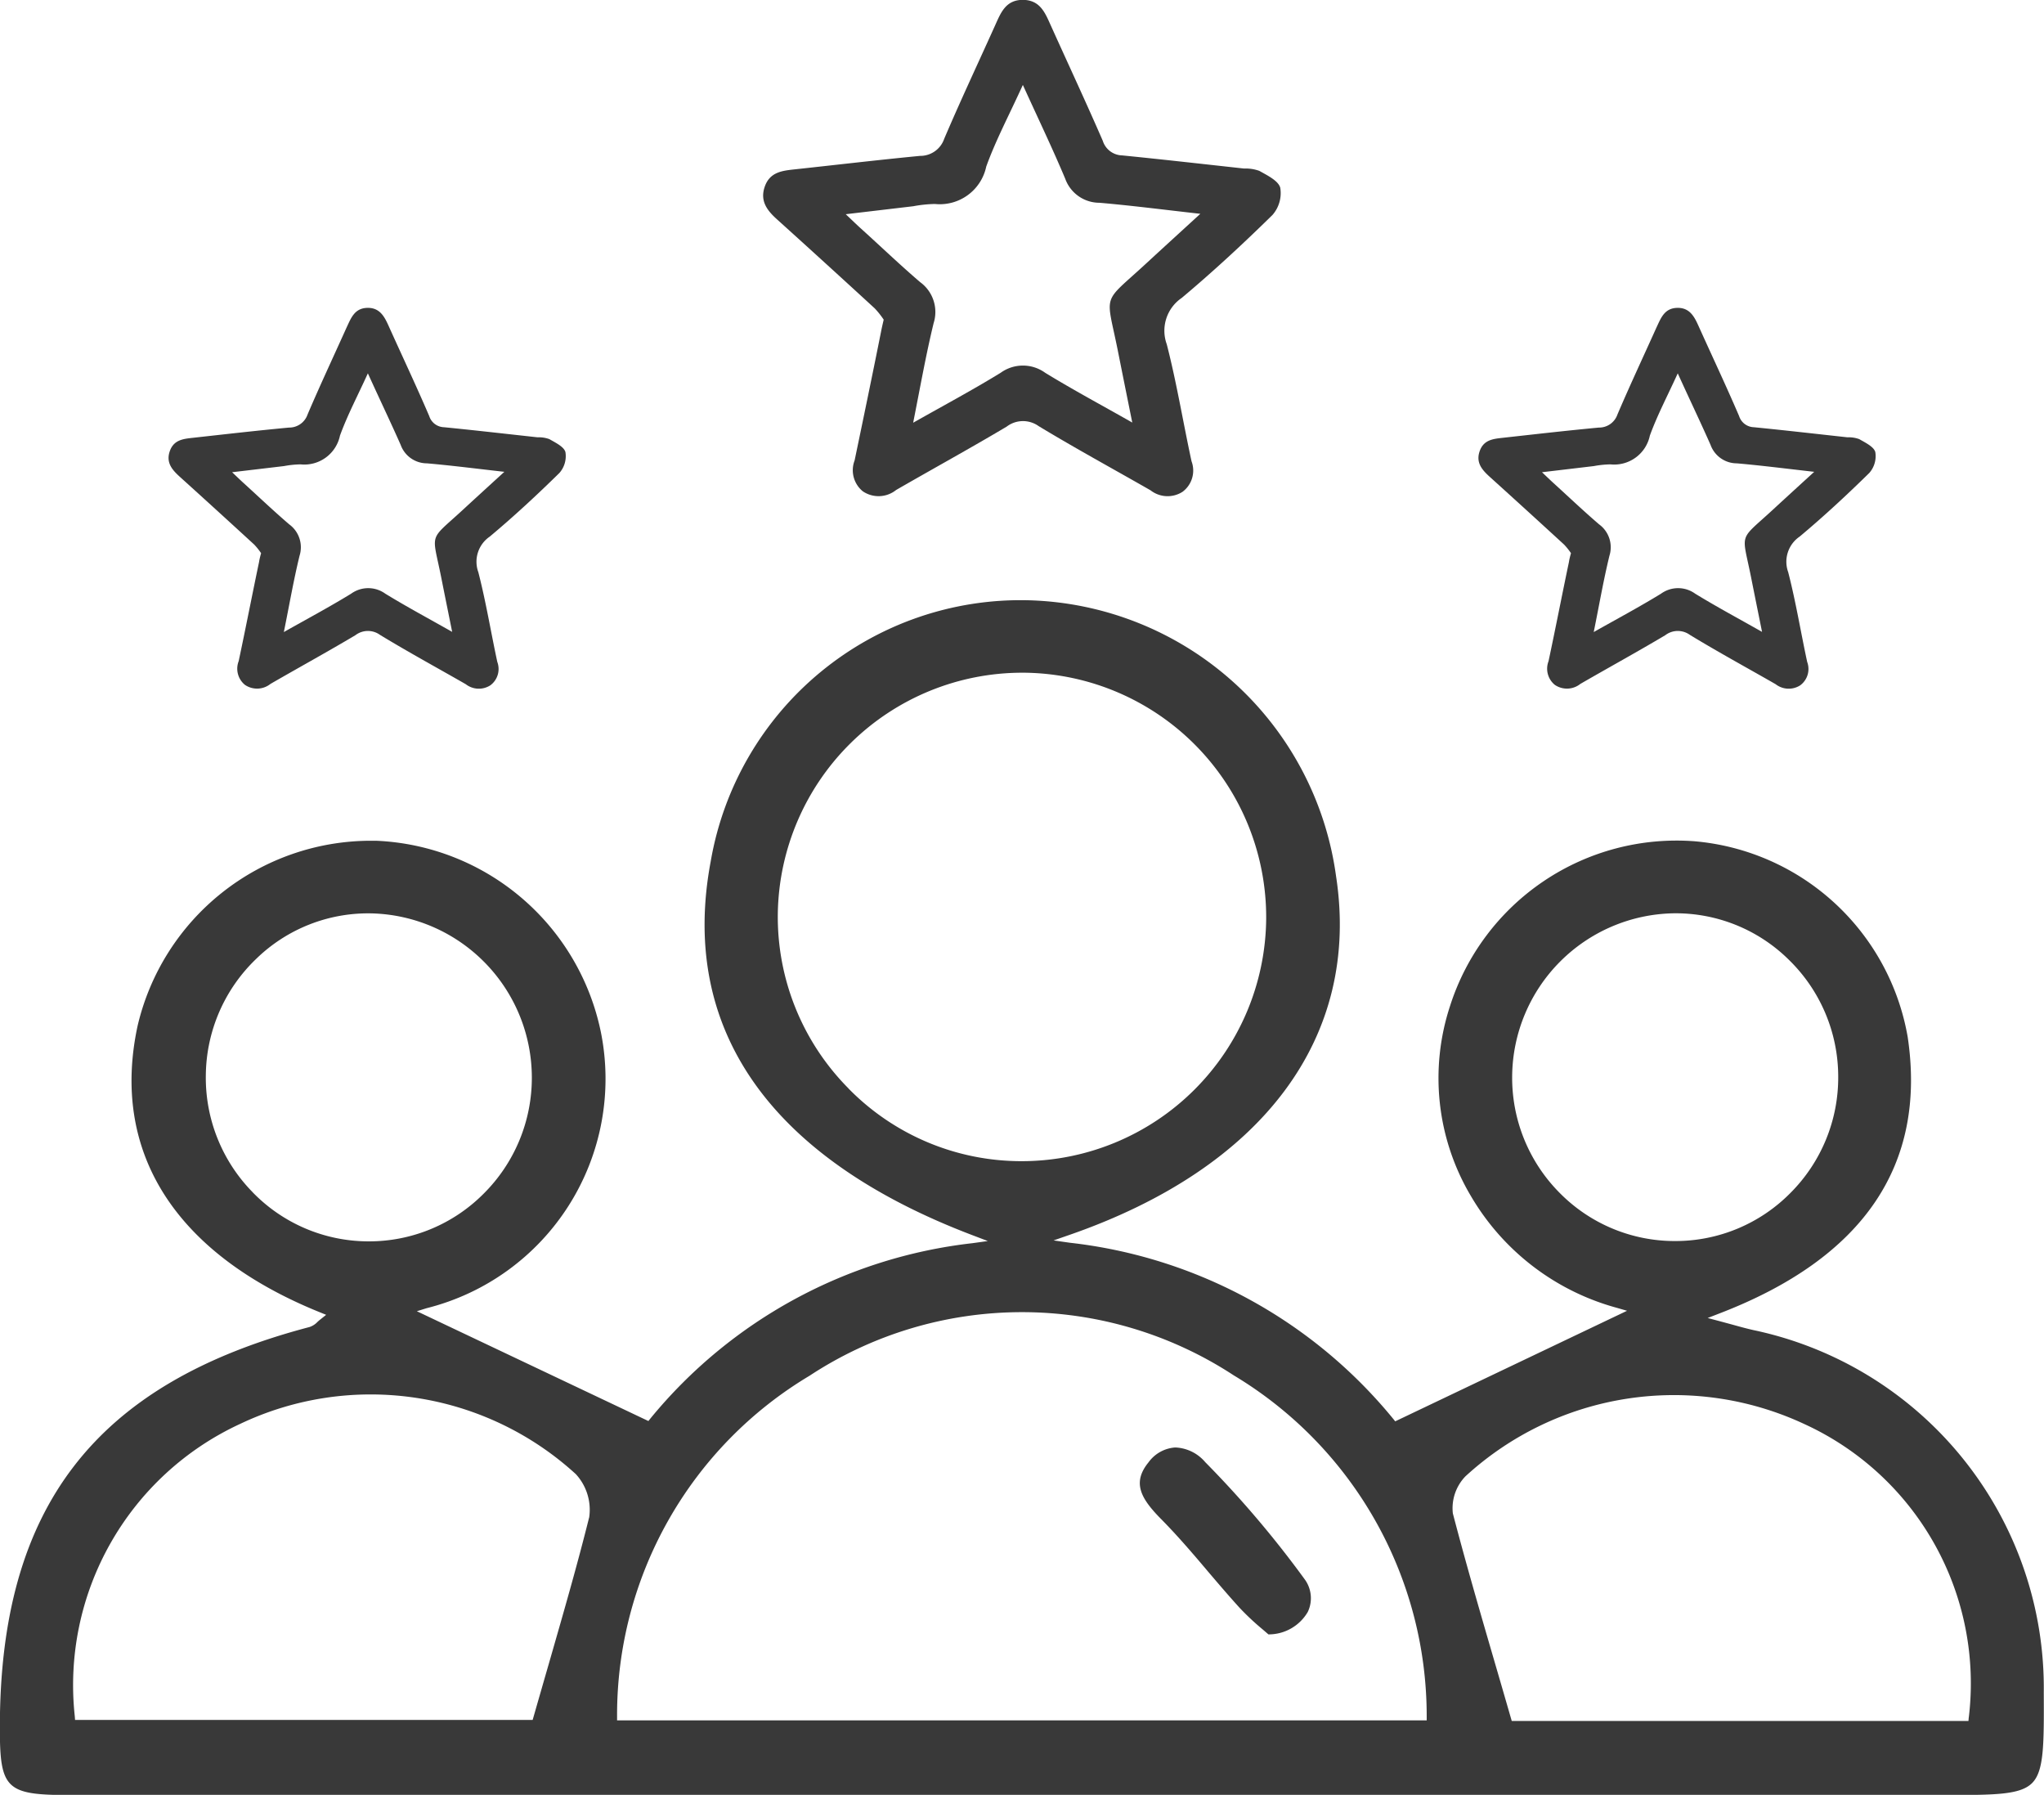
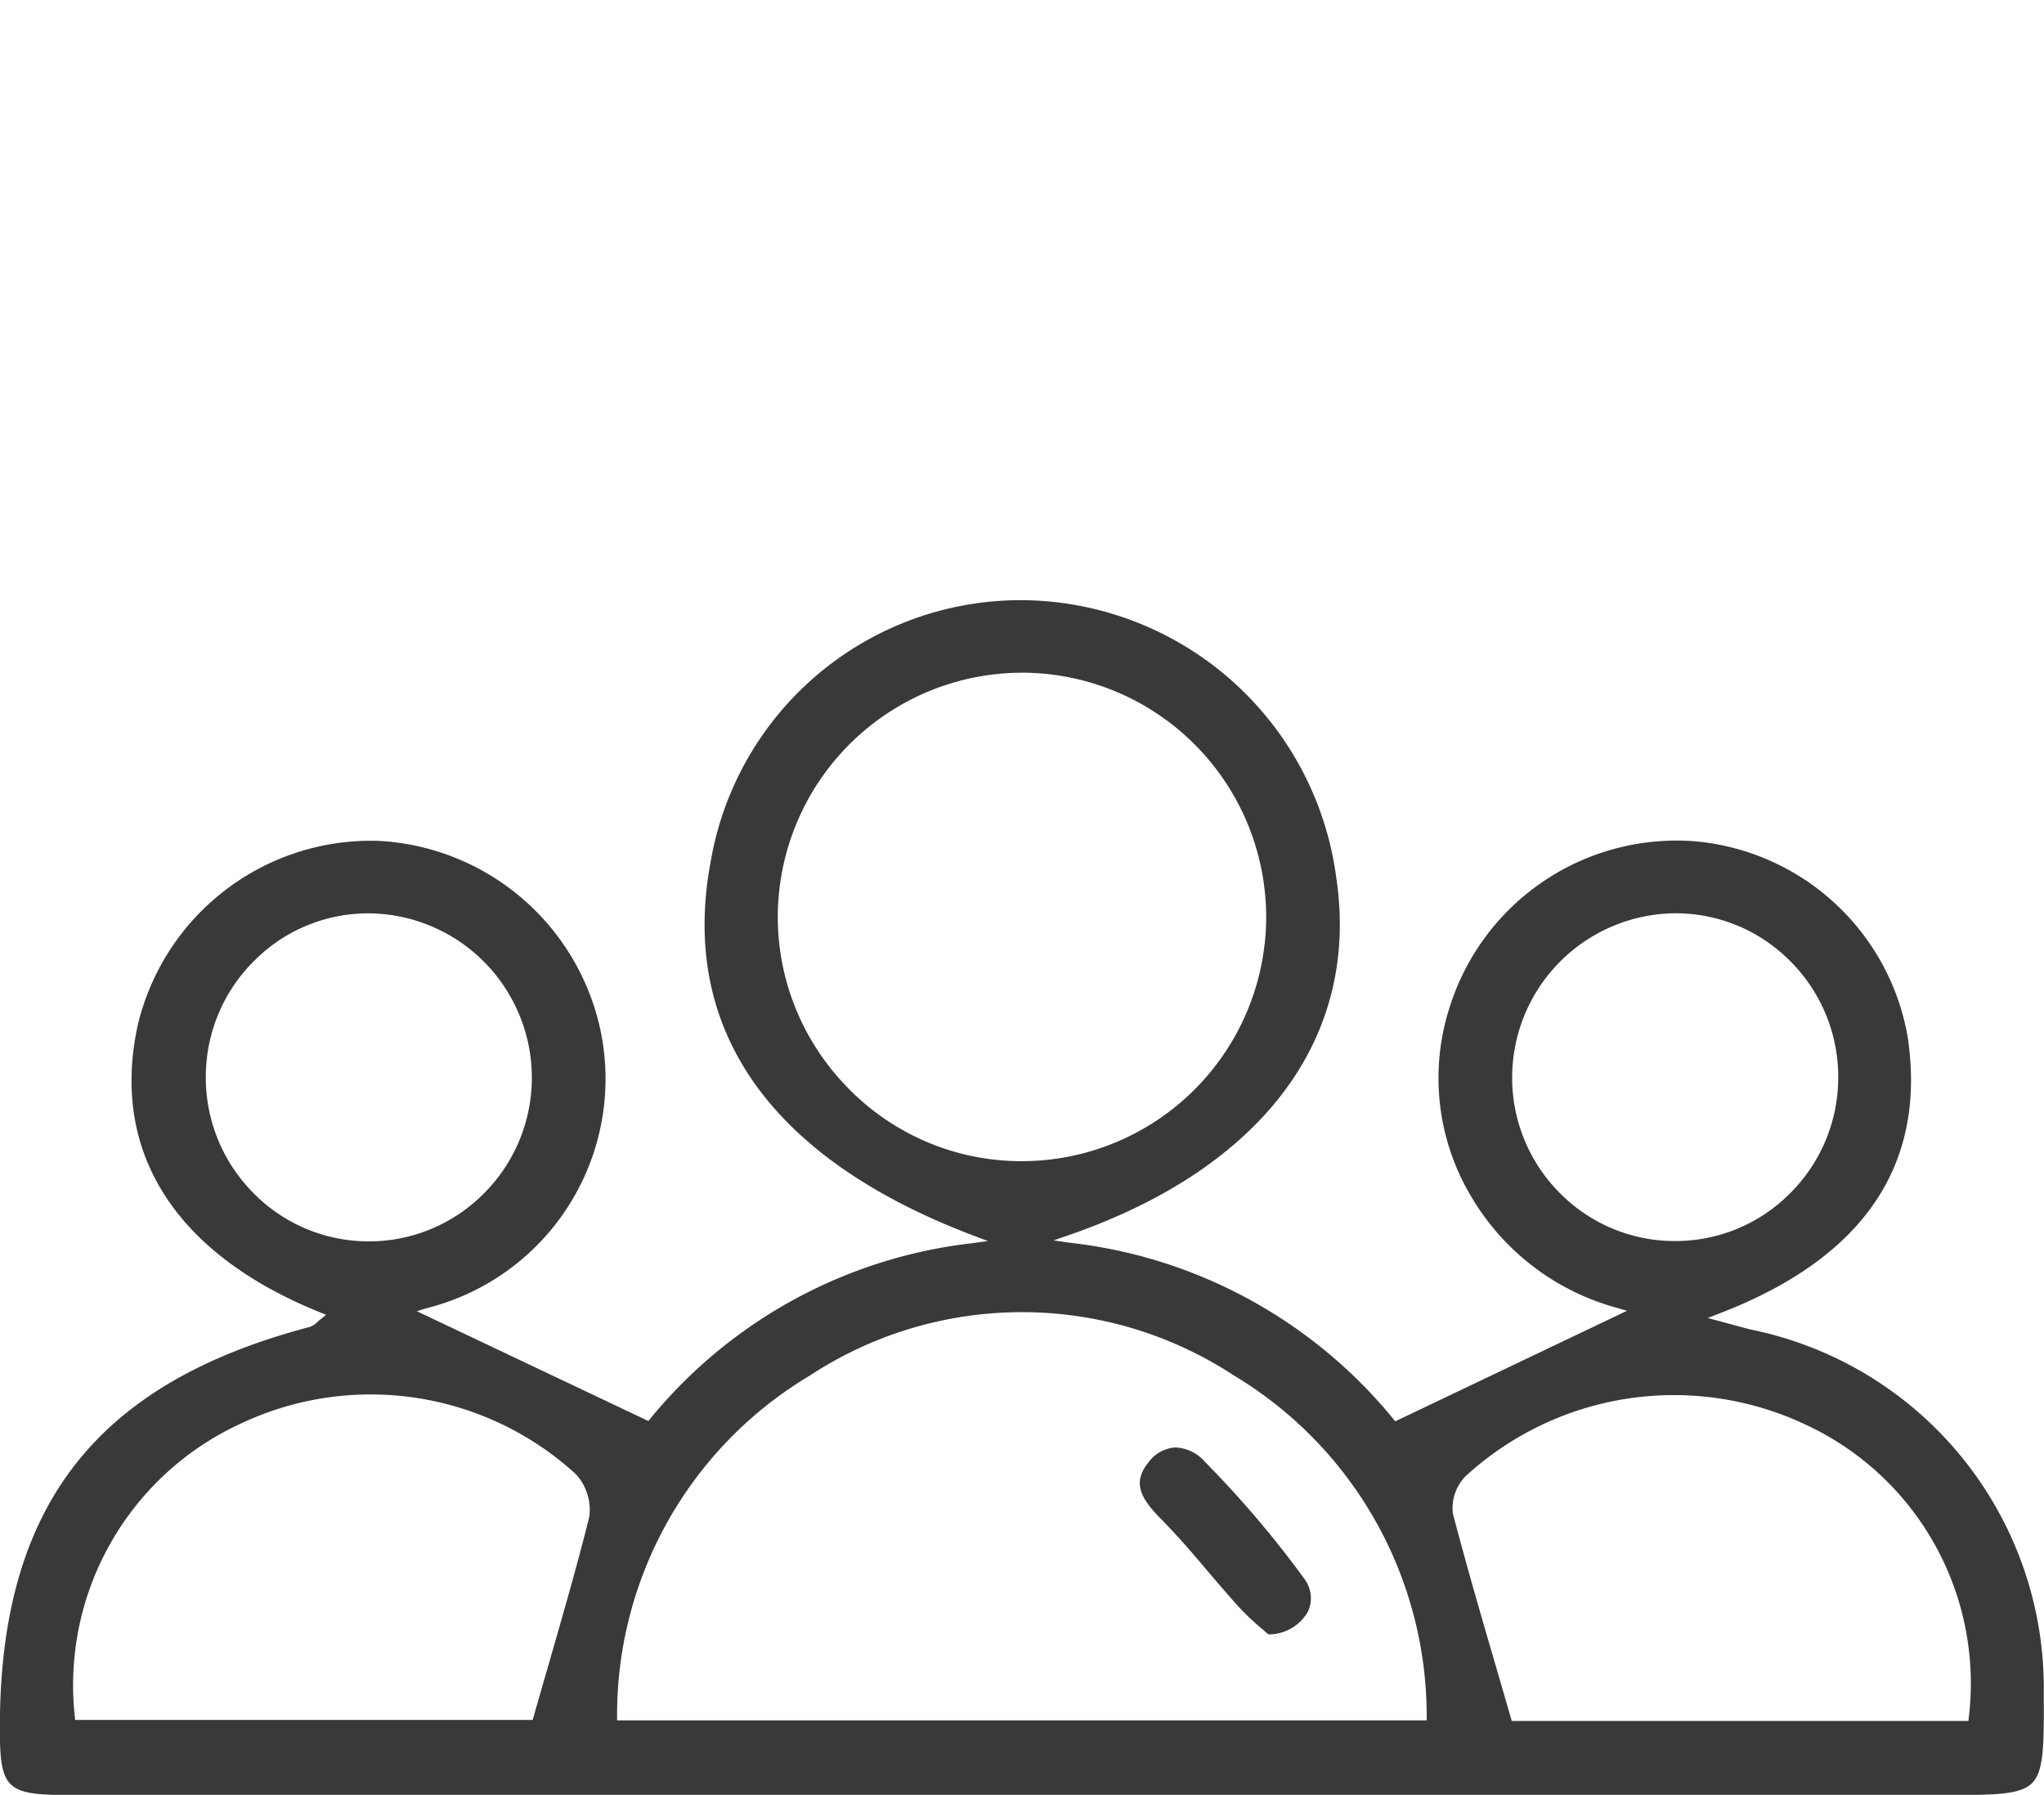
<svg xmlns="http://www.w3.org/2000/svg" id="Grupo_5023" data-name="Grupo 5023" width="45.562" height="40" viewBox="0 0 45.562 40">
  <g id="Grupo_5022" data-name="Grupo 5022" transform="translate(0 13.379)">
    <g id="Grupo_5021" data-name="Grupo 5021" transform="translate(0 0)">
      <path id="Trazado_1842" data-name="Trazado 1842" d="M1244.544-317.241c-.142-.032-.283-.07-.455-.118l-.3-.081-.267-.071.258-.1c3.214-1.233,4.628-3.307,4.2-6.166a5.286,5.286,0,0,0-4.744-4.358,5.3,5.3,0,0,0-5.458,3.675,5.142,5.142,0,0,0,.468,4.234,5.42,5.42,0,0,0,3.254,2.489l.225.065-5.168,2.464-.044-.055a10.882,10.882,0,0,0-7.207-3.925l-.364-.052.348-.121c4.328-1.5,6.5-4.415,5.948-8a7.112,7.112,0,0,0-6.879-6.146,7.01,7.01,0,0,0-7.059,5.816c-.706,3.738,1.317,6.623,5.85,8.341l.326.124-.345.048a10.861,10.861,0,0,0-7.177,3.908l-.044.055-5.161-2.447.219-.068a5.27,5.27,0,0,0,3.883-6.151,5.345,5.345,0,0,0-5.013-4.266l-.13,0a5.343,5.343,0,0,0-5.183,4.121c-.608,2.813.833,5.081,4.056,6.385l.146.059-.125.1c-.024.018-.045.037-.066.056a.433.433,0,0,1-.176.115c-4.788,1.258-6.917,4.021-6.906,8.96,0,1.333.146,1.471,1.534,1.471h41.788c1.14,0,1.712,0,1.978-.267s.265-.854.26-2.017A8.152,8.152,0,0,0,1244.544-317.241Zm-4.321-3.058a3.638,3.638,0,0,1-1.059-2.607,3.663,3.663,0,0,1,3.595-3.624,3.586,3.586,0,0,1,2.58,1.043,3.639,3.639,0,0,1,1.093,2.594,3.638,3.638,0,0,1-1.07,2.6,3.6,3.6,0,0,1-2.563,1.067h-.008A3.6,3.6,0,0,1,1240.222-320.3Zm-15.852-2.328a5.424,5.424,0,0,1-1.576-3.9,5.451,5.451,0,0,1,5.453-5.365h.046a5.451,5.451,0,0,1,5.387,5.476,5.451,5.451,0,0,1-5.445,5.41h-.008A5.394,5.394,0,0,1,1224.37-322.626Zm-13.282,2.313a3.638,3.638,0,0,1-1.044-2.612,3.635,3.635,0,0,1,1.117-2.583,3.575,3.575,0,0,1,2.59-1.019,3.663,3.663,0,0,1,3.56,3.657,3.639,3.639,0,0,1-1.085,2.6,3.6,3.6,0,0,1-2.548,1.052h-.029A3.6,3.6,0,0,1,1211.088-320.314Zm7.5,7.249c-.27,1.081-.577,2.142-.9,3.265q-.168.581-.34,1.181l-.019.065h-10.2l-.006-.082a6.412,6.412,0,0,1,3.686-6.515,6.776,6.776,0,0,1,7.482,1.119A1.172,1.172,0,0,1,1218.59-313.065Zm.623,4.521,0-.093a8.807,8.807,0,0,1,4.29-7.587,8.617,8.617,0,0,1,9.457-.008,8.854,8.854,0,0,1,4.3,7.594l0,.094Zm30.13-.067-.007.081h-10.18l-.019-.065q-.166-.575-.33-1.137c-.343-1.176-.667-2.287-.964-3.424a1.023,1.023,0,0,1,.28-.826,6.871,6.871,0,0,1,7.554-1.166A6.356,6.356,0,0,1,1249.343-308.611Z" transform="translate(-1205.457 333.505)" fill="#393939" />
      <path id="Trazado_1843" data-name="Trazado 1843" d="M1348.513-227.8h-.023a.8.8,0,0,0-.587.331c-.367.45-.177.8.276,1.259.377.381.73.795,1.072,1.2.221.259.449.526.681.781a5.688,5.688,0,0,0,.52.487l.124.107a1.009,1.009,0,0,0,.877-.5.712.712,0,0,0-.077-.739,22.883,22.883,0,0,0-2.209-2.6A.923.923,0,0,0,1348.513-227.8Z" transform="translate(-1322.302 246.68)" fill="#393939" />
    </g>
  </g>
-   <path id="Trazado_1844" data-name="Trazado 1844" d="M223.421,130.647a1.88,1.88,0,0,0-.2-.252q-1.072-.985-2.153-1.961c-.226-.2-.413-.413-.3-.746s.392-.36.672-.391c.93-.1,1.859-.21,2.791-.3a.563.563,0,0,0,.539-.381c.362-.849.755-1.684,1.134-2.526.125-.277.233-.566.612-.57.4,0,.507.3.637.586.384.852.78,1.7,1.152,2.556a.464.464,0,0,0,.428.324c.908.09,1.814.194,2.721.293a.9.9,0,0,1,.34.052c.177.1.426.22.467.378a.738.738,0,0,1-.175.606c-.651.639-1.322,1.261-2.021,1.847a.884.884,0,0,0-.334,1.034c.221.86.364,1.739.552,2.607a.59.59,0,0,1-.2.68.617.617,0,0,1-.714-.033c-.831-.476-1.674-.934-2.493-1.43a.6.6,0,0,0-.714.011c-.814.484-1.644.939-2.464,1.412a.625.625,0,0,1-.743.029.606.606,0,0,1-.182-.688c.2-.959.4-1.921.592-2.883C223.377,130.836,223.393,130.769,223.421,130.647Zm3.1-5.227c-.3.66-.6,1.222-.814,1.815a1.058,1.058,0,0,1-1.144.834,2.845,2.845,0,0,0-.481.05l-1.507.178c.145.137.233.223.323.305.444.4.88.819,1.336,1.209a.822.822,0,0,1,.3.914c-.173.712-.3,1.435-.456,2.219.693-.392,1.333-.734,1.95-1.113a.847.847,0,0,1,.993,0c.617.378,1.255.719,1.941,1.109-.115-.57-.217-1.076-.318-1.583-.268-1.345-.377-1.034.635-1.969.377-.348.756-.693,1.2-1.1-.811-.091-1.528-.184-2.248-.246a.811.811,0,0,1-.764-.537C227.185,126.833,226.866,126.17,226.525,125.42Z" transform="translate(-203.723 -123.523)" fill="#393939" />
-   <path id="Trazado_1845" data-name="Trazado 1845" d="M222.8,128.99a1.447,1.447,0,0,0-.155-.193q-.823-.756-1.652-1.505c-.173-.156-.317-.317-.229-.573s.3-.276.516-.3c.714-.079,1.427-.161,2.142-.228a.432.432,0,0,0,.414-.292c.278-.651.579-1.293.87-1.939.1-.212.178-.434.47-.437s.389.229.488.45c.295.654.6,1.3.884,1.962a.356.356,0,0,0,.328.248c.7.069,1.392.149,2.088.225a.689.689,0,0,1,.261.04c.136.079.327.169.359.29a.567.567,0,0,1-.135.465c-.5.491-1.014.968-1.551,1.417a.678.678,0,0,0-.256.793c.17.66.28,1.335.423,2a.452.452,0,0,1-.155.522.474.474,0,0,1-.548-.025c-.638-.366-1.284-.717-1.913-1.1a.459.459,0,0,0-.548.009c-.624.371-1.262.721-1.891,1.084a.479.479,0,0,1-.57.022.465.465,0,0,1-.14-.528c.157-.736.3-1.475.455-2.212C222.762,129.135,222.774,129.084,222.8,128.99Zm2.382-4.012c-.23.506-.459.938-.624,1.393a.812.812,0,0,1-.878.64,2.18,2.18,0,0,0-.369.038l-1.157.137c.111.105.179.171.248.234.341.31.675.628,1.025.928a.631.631,0,0,1,.23.7c-.133.546-.228,1.1-.35,1.7.532-.3,1.023-.563,1.5-.855a.65.65,0,0,1,.762,0c.473.29.963.552,1.49.851-.088-.438-.167-.826-.244-1.214-.206-1.032-.289-.794.488-1.511.289-.267.58-.532.919-.842-.622-.07-1.173-.141-1.725-.189a.623.623,0,0,1-.586-.412C225.684,126.063,225.44,125.555,225.178,124.978Z" transform="translate(-216.98 -116.662)" fill="#393939" />
-   <path id="Trazado_1846" data-name="Trazado 1846" d="M222.8,128.99a1.447,1.447,0,0,0-.155-.193q-.823-.756-1.652-1.505c-.173-.156-.317-.317-.229-.573s.3-.276.516-.3c.714-.079,1.427-.161,2.142-.228a.432.432,0,0,0,.414-.292c.278-.651.579-1.293.87-1.939.1-.212.178-.434.47-.437s.389.229.488.45c.295.654.6,1.3.884,1.962a.356.356,0,0,0,.328.248c.7.069,1.392.149,2.088.225a.689.689,0,0,1,.261.04c.136.079.327.169.359.29a.567.567,0,0,1-.135.465c-.5.491-1.014.968-1.551,1.417a.678.678,0,0,0-.256.793c.17.66.28,1.335.423,2a.452.452,0,0,1-.155.522.474.474,0,0,1-.548-.025c-.638-.366-1.284-.717-1.913-1.1a.459.459,0,0,0-.548.009c-.624.371-1.262.721-1.891,1.084a.479.479,0,0,1-.57.022.465.465,0,0,1-.14-.528c.157-.736.3-1.475.455-2.212C222.762,129.135,222.774,129.084,222.8,128.99Zm2.382-4.012c-.23.506-.459.938-.624,1.393a.812.812,0,0,1-.878.64,2.18,2.18,0,0,0-.369.038l-1.157.137c.111.105.179.171.248.234.341.31.675.628,1.025.928a.631.631,0,0,1,.23.7c-.133.546-.228,1.1-.35,1.7.532-.3,1.023-.563,1.5-.855a.65.65,0,0,1,.762,0c.473.29.963.552,1.49.851-.088-.438-.167-.826-.244-1.214-.206-1.032-.289-.794.488-1.511.289-.267.58-.532.919-.842-.622-.07-1.173-.141-1.725-.189a.623.623,0,0,1-.586-.412C225.684,126.063,225.44,125.555,225.178,124.978Z" transform="translate(-187.782 -116.662)" fill="#393939" />
</svg>